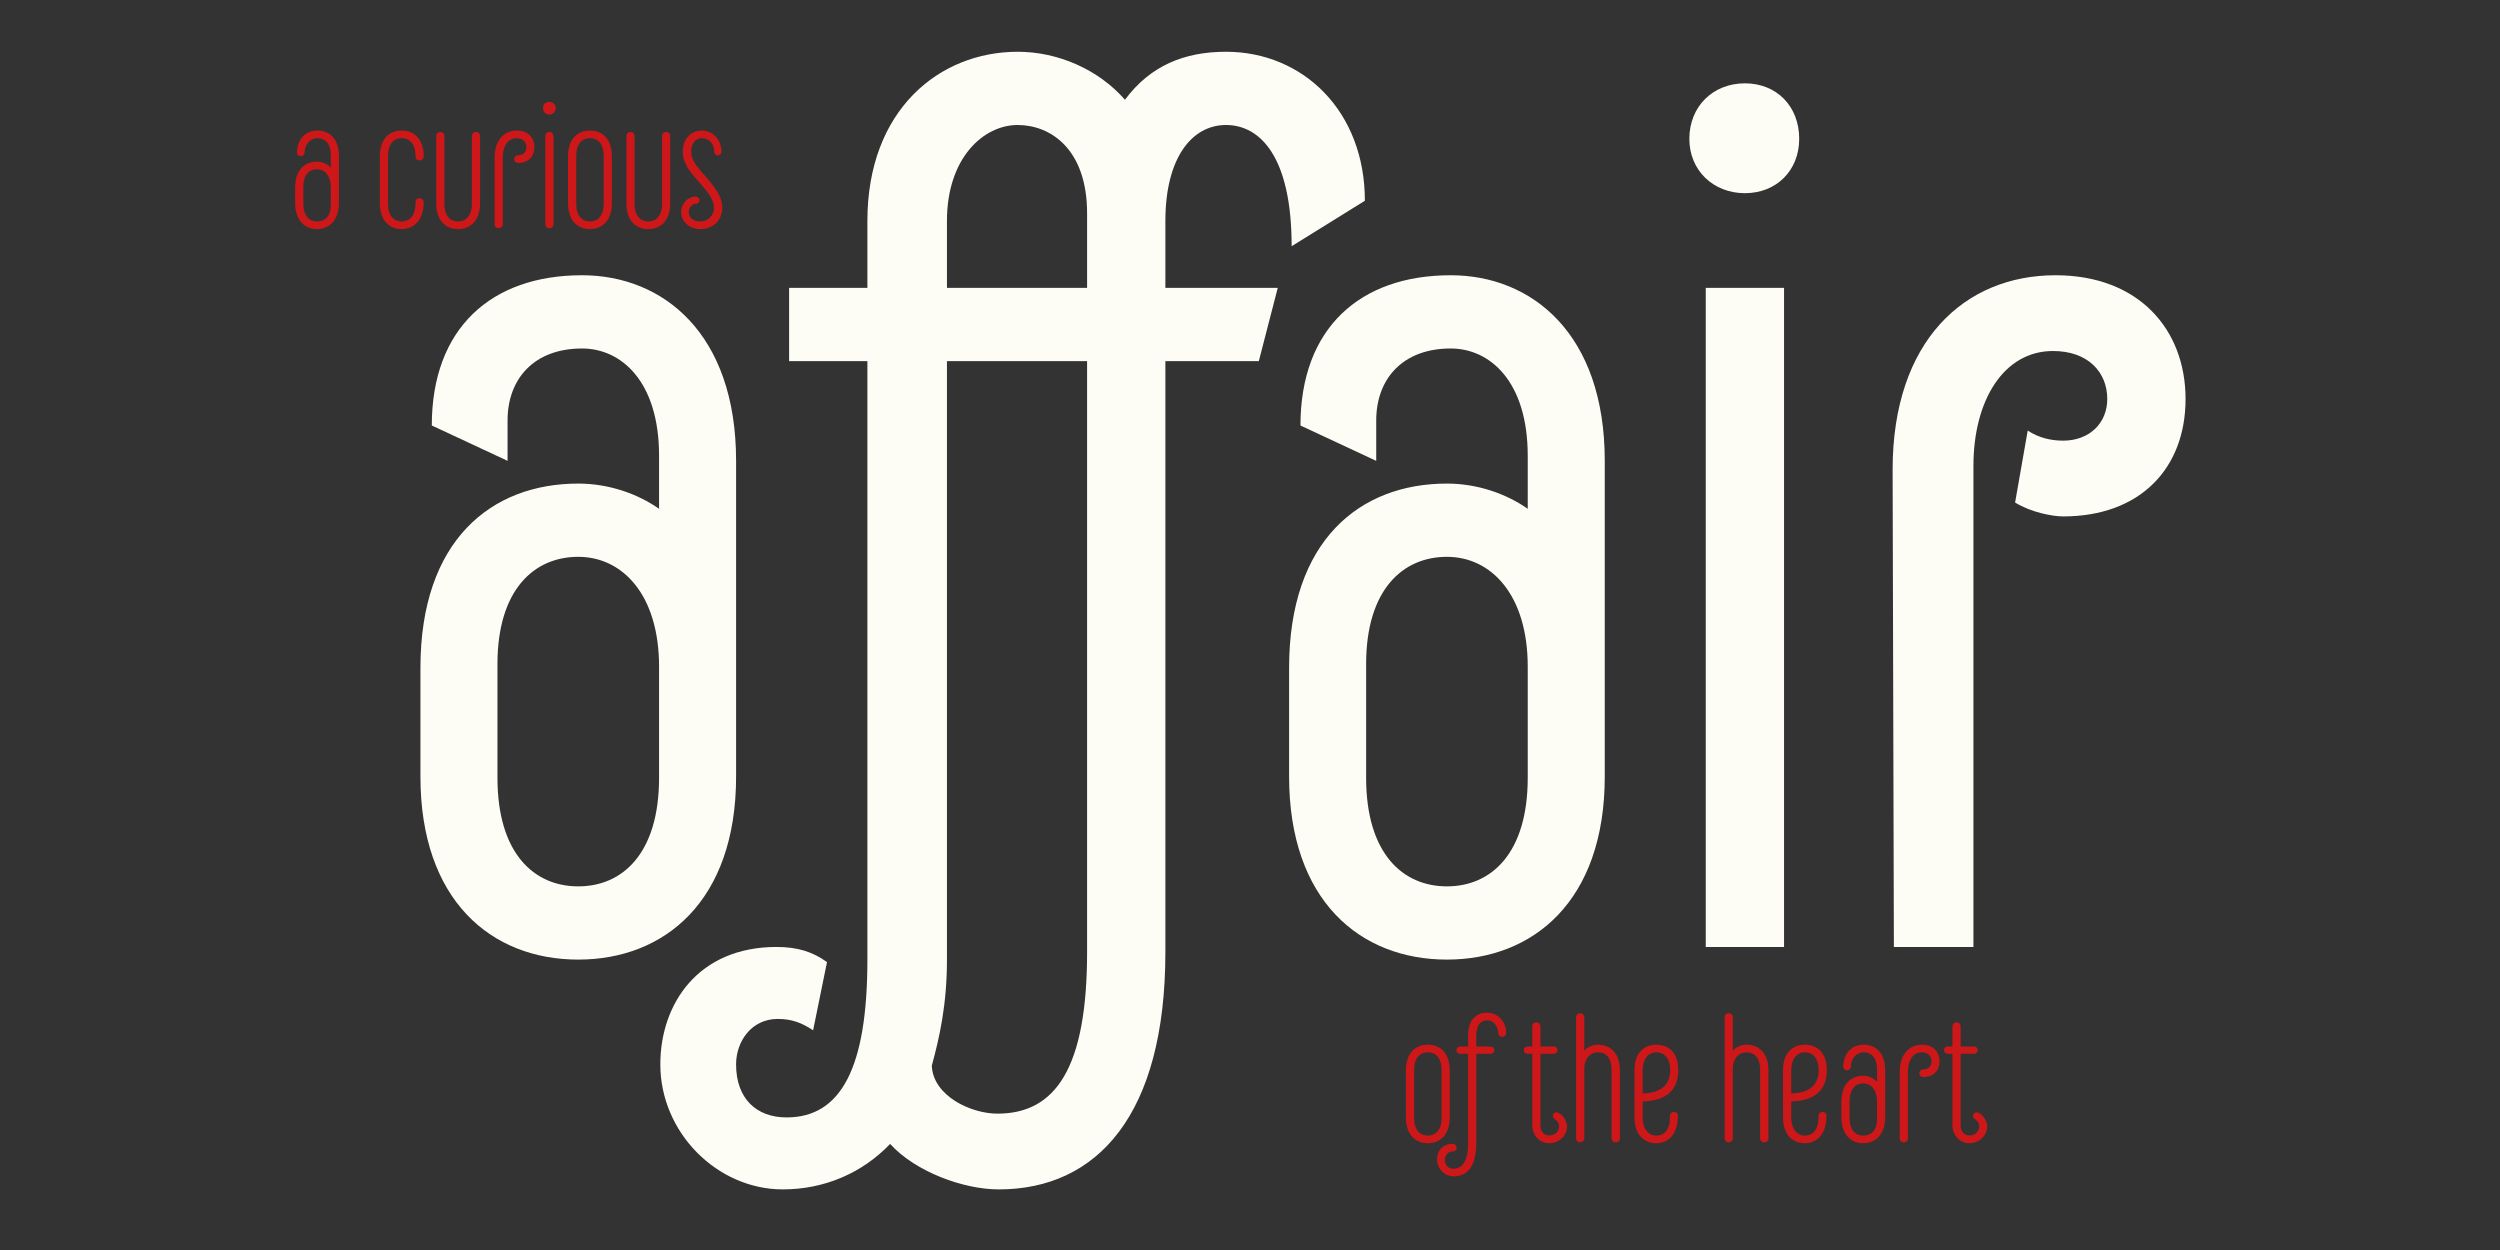
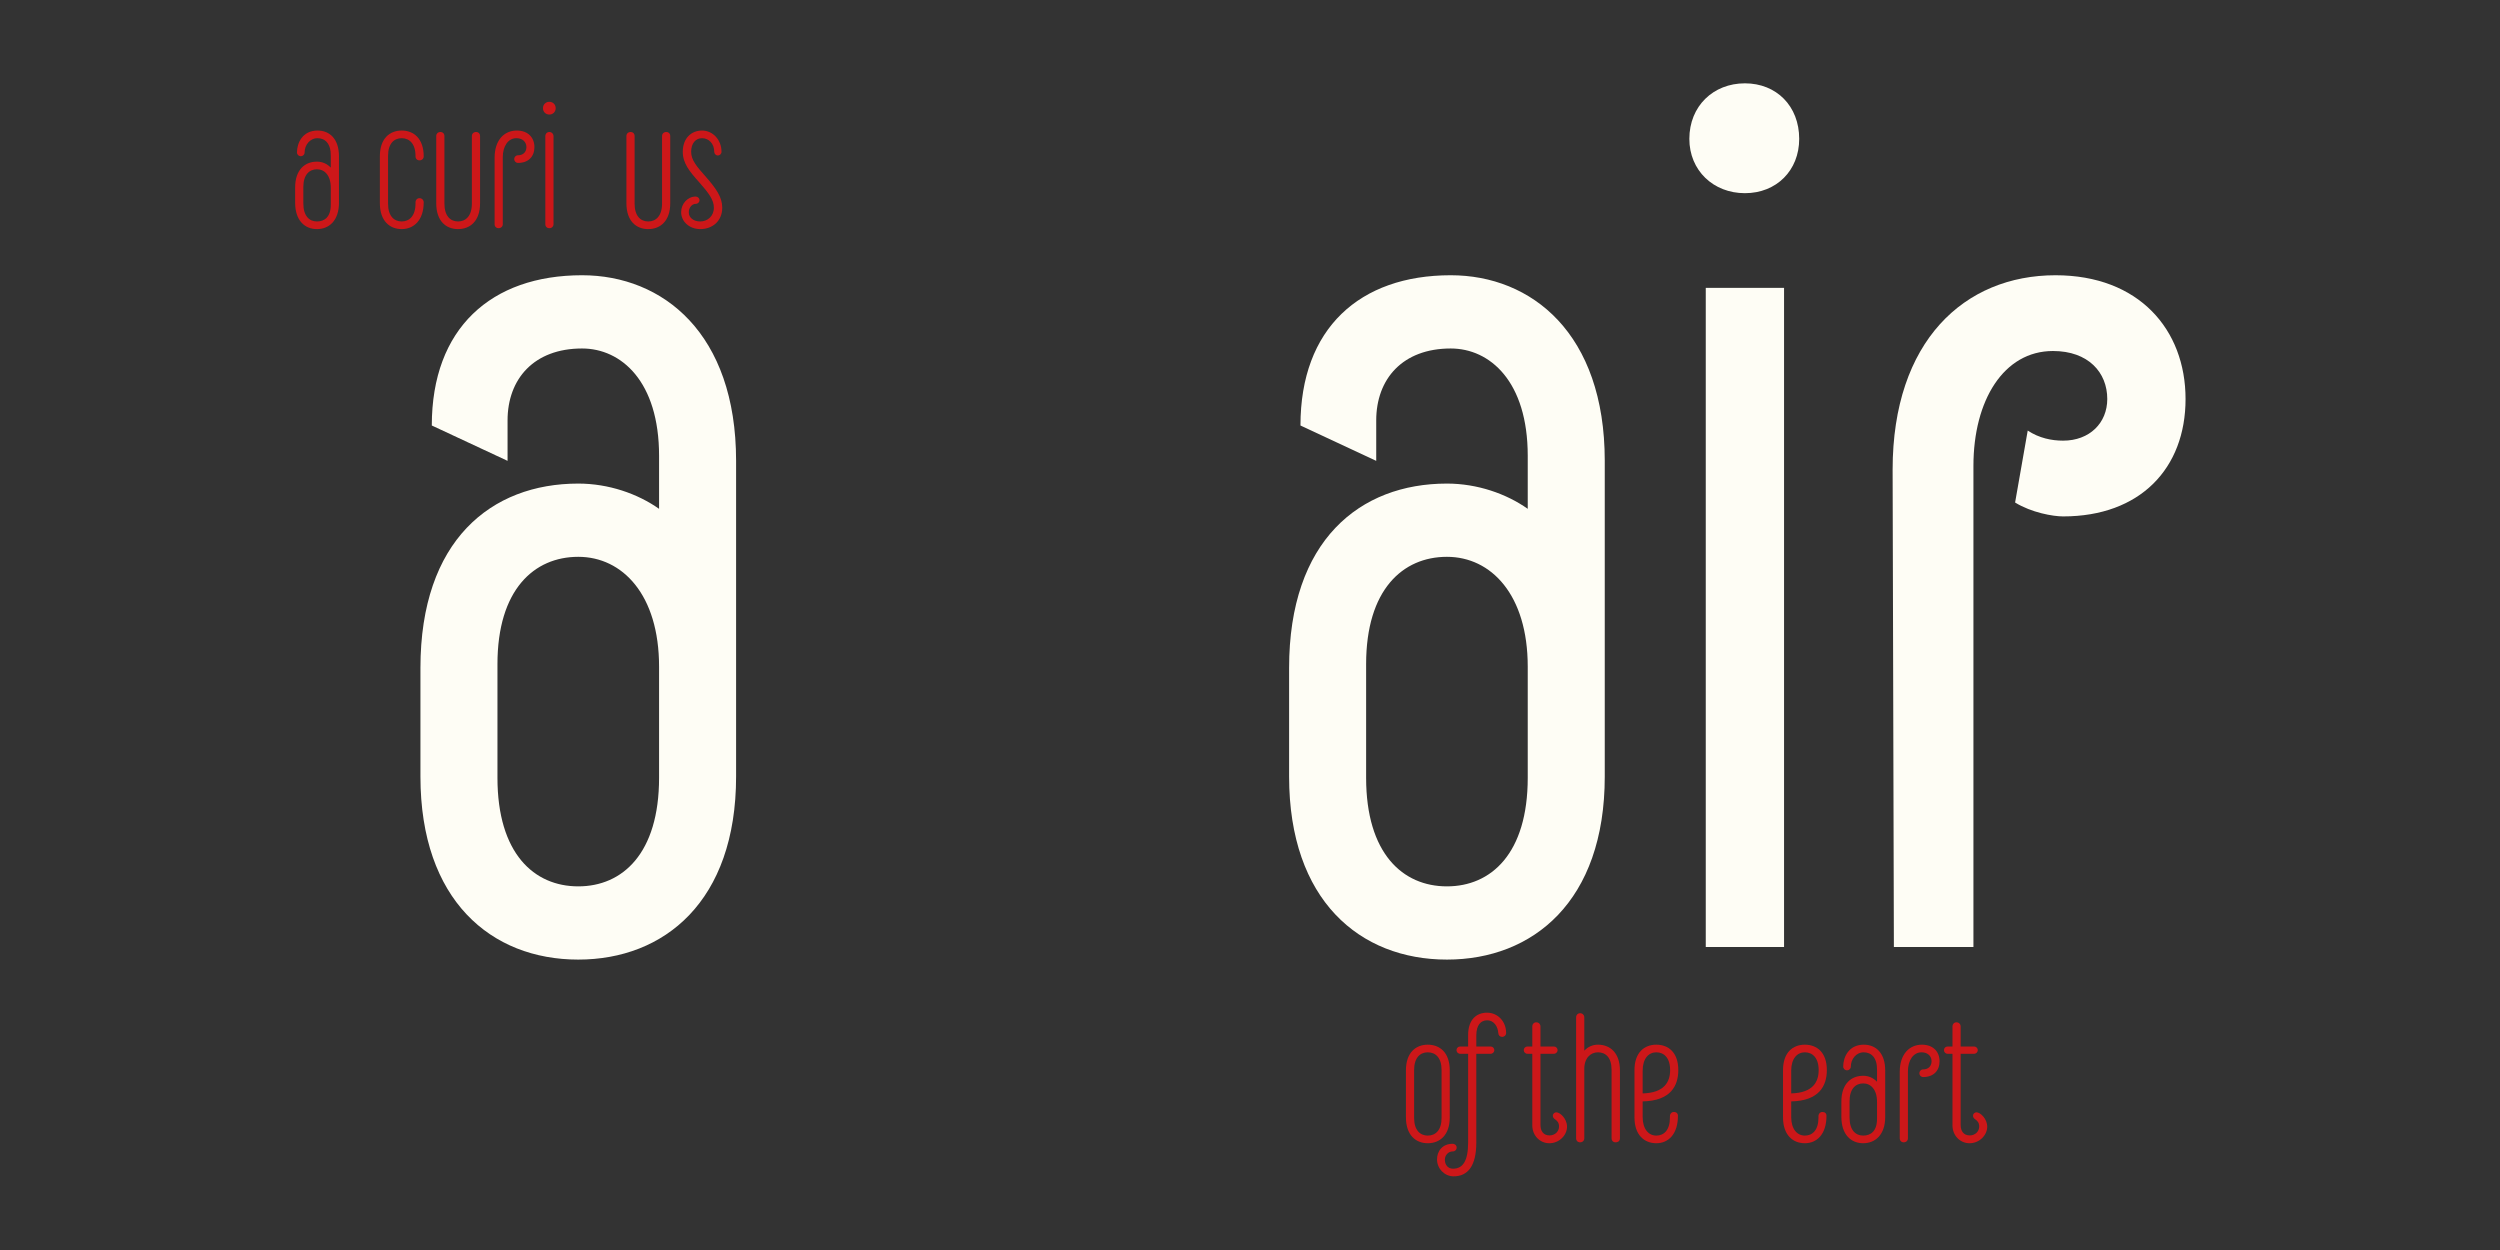
<svg xmlns="http://www.w3.org/2000/svg" id="a" viewBox="0 0 990 495">
  <rect x="0" y="0" width="990" height="495" fill="#333333" stroke="none" />
  <path d="M125.736,51.696c4.752,0,8.497,3.24,8.497,10.226v18.361c0,7.129-3.96,10.44-8.713,10.44s-8.641-3.312-8.641-10.44v-6.049c0-7.057,3.888-10.225,8.641-10.225,2.16,0,4.032.864,5.473,2.376v-4.681c.072-4.824-2.232-6.984-5.257-6.984s-5.112,2.736-5.112,5.616c0,.864-.648,1.513-1.512,1.513s-1.512-.648-1.512-1.513c0-3.744,2.232-8.641,8.137-8.641ZM130.993,74.307c0-4.824-2.448-7.272-5.473-7.272s-5.4,2.16-5.4,7.057v6.48c0,4.968,2.376,7.128,5.4,7.128s5.473-1.8,5.473-6.624v-6.769Z" fill="#cd1719" />
  <path d="M166.128,63.506c-.936,0-1.584-.648-1.584-1.584v-.145c0-4.896-2.448-7.057-5.473-7.057s-5.4,2.16-5.4,6.984v19.01c0,4.824,2.376,6.984,5.4,6.984s5.473-2.16,5.473-7.128v-.433c0-.936.648-1.656,1.584-1.656s1.656.721,1.656,1.656c0,7.129-3.96,10.585-8.713,10.585s-8.641-3.24-8.641-10.225v-18.649c0-6.984,3.888-10.153,8.641-10.153s8.713,3.169,8.713,10.226c0,.936-.72,1.584-1.656,1.584Z" fill="#cd1719" />
  <path d="M190.104,80.499c0,7.057-3.96,10.225-8.713,10.225s-8.641-3.168-8.641-10.225v-26.643c0-.936.72-1.584,1.656-1.584s1.584.648,1.584,1.584v26.787c0,4.896,2.376,7.056,5.4,7.056s5.473-2.16,5.473-7.056v-26.787c0-.936.72-1.584,1.656-1.584s1.584.648,1.584,1.584v26.643Z" fill="#cd1719" />
  <path d="M203.639,63.002c0-.864.648-1.513,1.512-1.513,2.088,0,3.312-1.368,3.312-3.24,0-1.944-1.44-3.528-3.96-3.528-3.312,0-5.4,3.24-5.4,7.489v26.57c0,.936-.72,1.584-1.656,1.584s-1.584-.648-1.584-1.584v-26.283c0-7.128,3.888-10.801,8.785-10.801,4.536,0,6.984,2.881,6.984,6.553,0,3.744-2.376,6.265-6.48,6.265-.864,0-1.512-.648-1.512-1.512Z" fill="#cd1719" />
  <path d="M217.534,40.319c1.44,0,2.52,1.08,2.52,2.521s-1.08,2.521-2.52,2.521-2.52-1.08-2.52-2.521,1.08-2.521,2.52-2.521ZM215.95,53.929c0-.936.648-1.656,1.584-1.656s1.656.721,1.656,1.656v34.852c0,.936-.72,1.584-1.656,1.584s-1.584-.648-1.584-1.584v-34.852Z" fill="#cd1719" />
-   <path d="M242.303,61.85v18.649c0,6.984-3.889,10.225-8.713,10.225-4.752,0-8.641-3.24-8.641-10.225v-18.649c0-6.984,3.888-10.153,8.641-10.153,4.824,0,8.713,3.169,8.713,10.153ZM239.063,80.715v-19.01c0-4.824-2.376-6.984-5.473-6.984-3.024,0-5.4,2.16-5.4,6.984v19.01c0,4.824,2.376,6.984,5.4,6.984,3.096,0,5.473-2.16,5.473-6.984Z" fill="#cd1719" />
  <path d="M265.415,80.499c0,7.057-3.96,10.225-8.713,10.225s-8.641-3.168-8.641-10.225v-26.643c0-.936.72-1.584,1.656-1.584s1.584.648,1.584,1.584v26.787c0,4.896,2.376,7.056,5.4,7.056s5.473-2.16,5.473-7.056v-26.787c0-.936.72-1.584,1.656-1.584s1.584.648,1.584,1.584v26.643Z" fill="#cd1719" />
  <path d="M284.278,61.562c-.792,0-1.44-.648-1.44-1.44,0-3.168-2.088-5.4-4.825-5.4-2.52,0-4.32,2.017-4.32,5.4,0,3.312,2.304,5.904,5.544,9.577,4.32,4.896,6.769,8.353,6.769,12.529,0,5.4-3.96,8.496-8.712,8.496-4.321,0-7.561-3.024-7.561-6.696,0-3.384,2.592-6.192,5.761-6.192.792,0,1.512.647,1.512,1.44s-.648,1.439-1.44,1.439c-1.584,0-2.808,1.513-2.808,3.385,0,2.088,1.872,3.6,4.537,3.6,2.88,0,5.4-2.088,5.4-5.472,0-3.024-2.016-5.761-5.833-10.081-3.816-4.248-6.48-7.488-6.48-12.025,0-5.4,3.384-8.425,7.632-8.425s7.705,3.673,7.705,8.425c0,.792-.648,1.44-1.44,1.44Z" fill="#cd1719" />
  <path d="M260.993,180.5c0-29.5-15-42.5-30.5-42.5-19,0-29.5,12-29.5,28.5v16l-30-14c0-38.5,23.5-59.5,59.5-59.5,32,0,61,23,61,73.5v125c0,49.5-28.5,72.5-62.5,72.5-34.5,0-62.5-23.5-62.5-72.5v-43c0-50.5,28-73,62.5-73,12,0,23.5,4,32,10v-21ZM260.993,264c0-28.5-14.5-43.5-32-43.5s-32,13-32,42.5v45c0,30,14.5,43,32,43s32-13,32-43v-44Z" fill="#fefdf5" />
-   <path d="M352.491,453c-11,11.5-26,18-42.5,18-26,0-48.5-22.5-48.5-49.5,0-24,15-46.5,46-46.5,8.5,0,14.5,2,20,6l-5.5,27c-4.5-3-8.5-4.5-14-4.5-10.5,0-16.5,9-16.5,18,0,13.5,8,21,20,21,21.5,0,32-19.5,32-62.5v-237h-31v-29h31v-26.5c0-44,28.5-67,59.5-67,16,0,32,7,42.5,19,10-13.5,23.5-19,40-19,30.5,0,55,23.5,55,59l-29,18c0-35.5-12.5-48-26-48s-24,13-24,38v26.5h44.5l-7.5,29h-37v234c0,64.5-27,94-66,94-14,0-33-7-43-18ZM374.991,380c0,18-3,31-6,42,.5,12,15.5,19,26,19,23,0,35.5-18,35.5-64v-234h-55.5v237ZM430.491,114v-29.5c0-25.5-14.5-35-27.5-35-13.5,0-28,13-28,38v26.5h55.5Z" fill="#fefdf5" />
-   <path d="M604.984,180.5c0-29.5-15-42.5-30.5-42.5-19,0-29.5,12-29.5,28.5v16l-30-14c0-38.5,23.5-59.5,59.5-59.5,32,0,61,23,61,73.5v125c0,49.5-28.5,72.5-62.5,72.5-34.5,0-62.5-23.5-62.5-72.5v-43c0-50.5,28-73,62.5-73,12,0,23.5,4,32,10v-21ZM604.984,264c0-28.5-14.5-43.5-32-43.5s-32,13-32,42.5v45c0,30,14.5,43,32,43s32-13,32-43v-44Z" fill="#fefdf5" />
+   <path d="M604.984,180.5c0-29.5-15-42.5-30.5-42.5-19,0-29.5,12-29.5,28.5v16l-30-14c0-38.5,23.5-59.5,59.5-59.5,32,0,61,23,61,73.5v125c0,49.5-28.5,72.5-62.5,72.5-34.5,0-62.5-23.5-62.5-72.5v-43c0-50.5,28-73,62.5-73,12,0,23.5,4,32,10v-21M604.984,264c0-28.5-14.5-43.5-32-43.5s-32,13-32,42.5v45c0,30,14.5,43,32,43s32-13,32-43v-44Z" fill="#fefdf5" />
  <path d="M690.983,33c12.5,0,21.5,9,21.5,22,0,12.5-9,21.5-21.5,21.5s-22-9-22-21.5c0-13,9.5-22,22-22ZM706.483,375h-31V114h31v261Z" fill="#fefdf5" />
  <path d="M865.48,158c0,27.5-18,46.5-48.5,46.5-4,0-12.5-1.5-19-5.5l5-28.5c4.5,3,9.5,4,14,4,10.5,0,17.5-7,17.5-16.5,0-10.5-7.5-19-21.5-19-19.5,0-31.5,19.5-31.5,45.5v190.5h-31.5l-.5-189c0-51,28.5-77,64.5-77,33,0,51.5,21.5,51.5,49Z" fill="#fefdf5" />
  <path d="M574.104,423.846v18.649c0,6.984-3.888,10.225-8.712,10.225-4.753,0-8.642-3.24-8.642-10.225v-18.649c0-6.984,3.889-10.153,8.642-10.153,4.824,0,8.712,3.169,8.712,10.153ZM570.864,442.711v-19.01c0-4.824-2.376-6.984-5.472-6.984-3.024,0-5.401,2.16-5.401,6.984v19.01c0,4.824,2.377,6.984,5.401,6.984,3.096,0,5.472-2.16,5.472-6.984Z" fill="#cd1719" />
  <path d="M584.616,417.293v35.139c0,9.146-3.24,13.466-9.145,13.394-3.457-.072-6.409-3.024-6.409-6.696,0-3.24,2.089-6.192,6.192-6.192.864,0,1.585.647,1.585,1.512s-.648,1.512-1.513,1.512c-1.944,0-3.168,1.656-3.168,3.24,0,2.089,1.224,3.601,3.24,3.601,3.816,0,5.977-2.952,5.977-10.369v-35.139h-3.169c-.792,0-1.439-.648-1.439-1.44s.647-1.439,1.439-1.439h3.169v-4.537c0-6.12,3.312-8.856,7.488-8.856s7.561,3.385,7.561,8.064c0,.864-.72,1.513-1.584,1.513s-1.44-.576-1.512-1.44c-.145-2.376-1.513-5.112-4.465-5.112-2.448,0-4.248,1.872-4.248,5.977v4.393h5.688c.792,0,1.44.647,1.44,1.439s-.648,1.44-1.44,1.44h-5.688Z" fill="#cd1719" />
  <path d="M606.789,406.492c0-.937.648-1.656,1.585-1.656s1.655.72,1.655,1.656v7.921h5.329c.792,0,1.44.647,1.44,1.439s-.648,1.44-1.44,1.44h-5.329v28.227c0,2.376,1.152,4.104,3.601,4.104,2.16,0,3.744-1.584,3.744-3.528,0-1.44-.647-2.16-1.439-2.736-.648-.433-1.009-.864-1.009-1.513,0-.863.721-1.368,1.368-1.368,1.513,0,4.249,2.521,4.249,5.689,0,3.384-3.097,6.552-6.985,6.552-3.815,0-6.769-3.096-6.769-7.057v-28.37h-1.943c-.792,0-1.44-.648-1.44-1.44s.648-1.439,1.44-1.439h1.943v-7.921Z" fill="#cd1719" />
  <path d="M638.184,423.63c0-4.896-2.377-6.913-5.4-6.913-2.881,0-5.401,2.232-5.401,6.553v27.507c0,.936-.72,1.584-1.655,1.584s-1.585-.648-1.585-1.584v-47.885c0-.936.648-1.656,1.585-1.656s1.655.721,1.655,1.656v13.178c1.44-1.513,3.24-2.377,5.401-2.377,4.752,0,8.712,3.169,8.712,10.226v26.858c0,.936-.647,1.584-1.728,1.584-.937,0-1.584-.648-1.584-1.584v-27.146Z" fill="#cd1719" />
  <path d="M661.295,441.991c0-.937.647-1.656,1.584-1.656s1.584.576,1.584,1.512c0,7.345-3.816,10.873-8.568,10.873s-8.642-3.24-8.642-10.225v-18.722c0-6.984,3.889-10.081,8.642-10.081s8.712,3.024,8.712,10.081c0,6.192-3.023,12.169-14.113,12.385v6.193c0,4.824,2.377,7.344,5.401,7.344s5.4-2.16,5.4-7.128v-.576ZM655.895,416.717c-3.024,0-5.401,2.448-5.401,7.272v9.001c8.642-.216,10.873-4.608,10.873-9.217,0-4.896-2.448-7.057-5.472-7.057Z" fill="#cd1719" />
-   <path d="M697.006,423.63c0-4.896-2.377-6.913-5.4-6.913-2.881,0-5.401,2.232-5.401,6.553v27.507c0,.936-.72,1.584-1.655,1.584s-1.585-.648-1.585-1.584v-47.885c0-.936.648-1.656,1.585-1.656s1.655.721,1.655,1.656v13.178c1.44-1.513,3.24-2.377,5.401-2.377,4.752,0,8.712,3.169,8.712,10.226v26.858c0,.936-.647,1.584-1.728,1.584-.937,0-1.584-.648-1.584-1.584v-27.146Z" fill="#cd1719" />
  <path d="M720.118,441.991c0-.937.647-1.656,1.584-1.656s1.584.576,1.584,1.512c0,7.345-3.816,10.873-8.569,10.873s-8.641-3.24-8.641-10.225v-18.722c0-6.984,3.889-10.081,8.641-10.081s8.713,3.024,8.713,10.081c0,6.192-3.023,12.169-14.113,12.385v6.193c0,4.824,2.377,7.344,5.4,7.344s5.401-2.16,5.401-7.128v-.576ZM714.717,416.717c-3.023,0-5.4,2.448-5.4,7.272v9.001c8.642-.216,10.873-4.608,10.873-9.217,0-4.896-2.448-7.057-5.473-7.057Z" fill="#cd1719" />
  <path d="M738.046,413.692c4.752,0,8.496,3.24,8.496,10.226v18.361c0,7.129-3.96,10.44-8.712,10.44s-8.642-3.312-8.642-10.44v-6.049c0-7.057,3.889-10.225,8.642-10.225,2.16,0,4.032.864,5.472,2.376v-4.681c.072-4.824-2.231-6.984-5.256-6.984s-5.112,2.736-5.112,5.616c0,.864-.648,1.513-1.513,1.513s-1.512-.648-1.512-1.513c0-3.744,2.231-8.641,8.137-8.641ZM743.302,436.303c0-4.824-2.448-7.272-5.472-7.272s-5.401,2.16-5.401,7.057v6.48c0,4.968,2.377,7.128,5.401,7.128s5.472-1.8,5.472-6.624v-6.769Z" fill="#cd1719" />
  <path d="M760.077,424.998c0-.864.647-1.513,1.512-1.513,2.088,0,3.312-1.368,3.312-3.24,0-1.944-1.44-3.528-3.96-3.528-3.312,0-5.401,3.24-5.401,7.489v26.57c0,.936-.72,1.584-1.655,1.584s-1.585-.648-1.585-1.584v-26.283c0-7.128,3.889-10.801,8.785-10.801,4.536,0,6.984,2.881,6.984,6.553,0,3.744-2.376,6.265-6.48,6.265-.864,0-1.512-.648-1.512-1.512Z" fill="#cd1719" />
  <path d="M773.18,406.492c0-.937.648-1.656,1.585-1.656s1.655.72,1.655,1.656v7.921h5.329c.792,0,1.44.647,1.44,1.439s-.648,1.44-1.44,1.44h-5.329v28.227c0,2.376,1.152,4.104,3.601,4.104,2.16,0,3.744-1.584,3.744-3.528,0-1.44-.647-2.16-1.439-2.736-.648-.433-1.009-.864-1.009-1.513,0-.863.721-1.368,1.368-1.368,1.513,0,4.249,2.521,4.249,5.689,0,3.384-3.097,6.552-6.985,6.552-3.815,0-6.769-3.096-6.769-7.057v-28.37h-1.943c-.792,0-1.44-.648-1.44-1.44s.648-1.439,1.44-1.439h1.943v-7.921Z" fill="#cd1719" />
</svg>